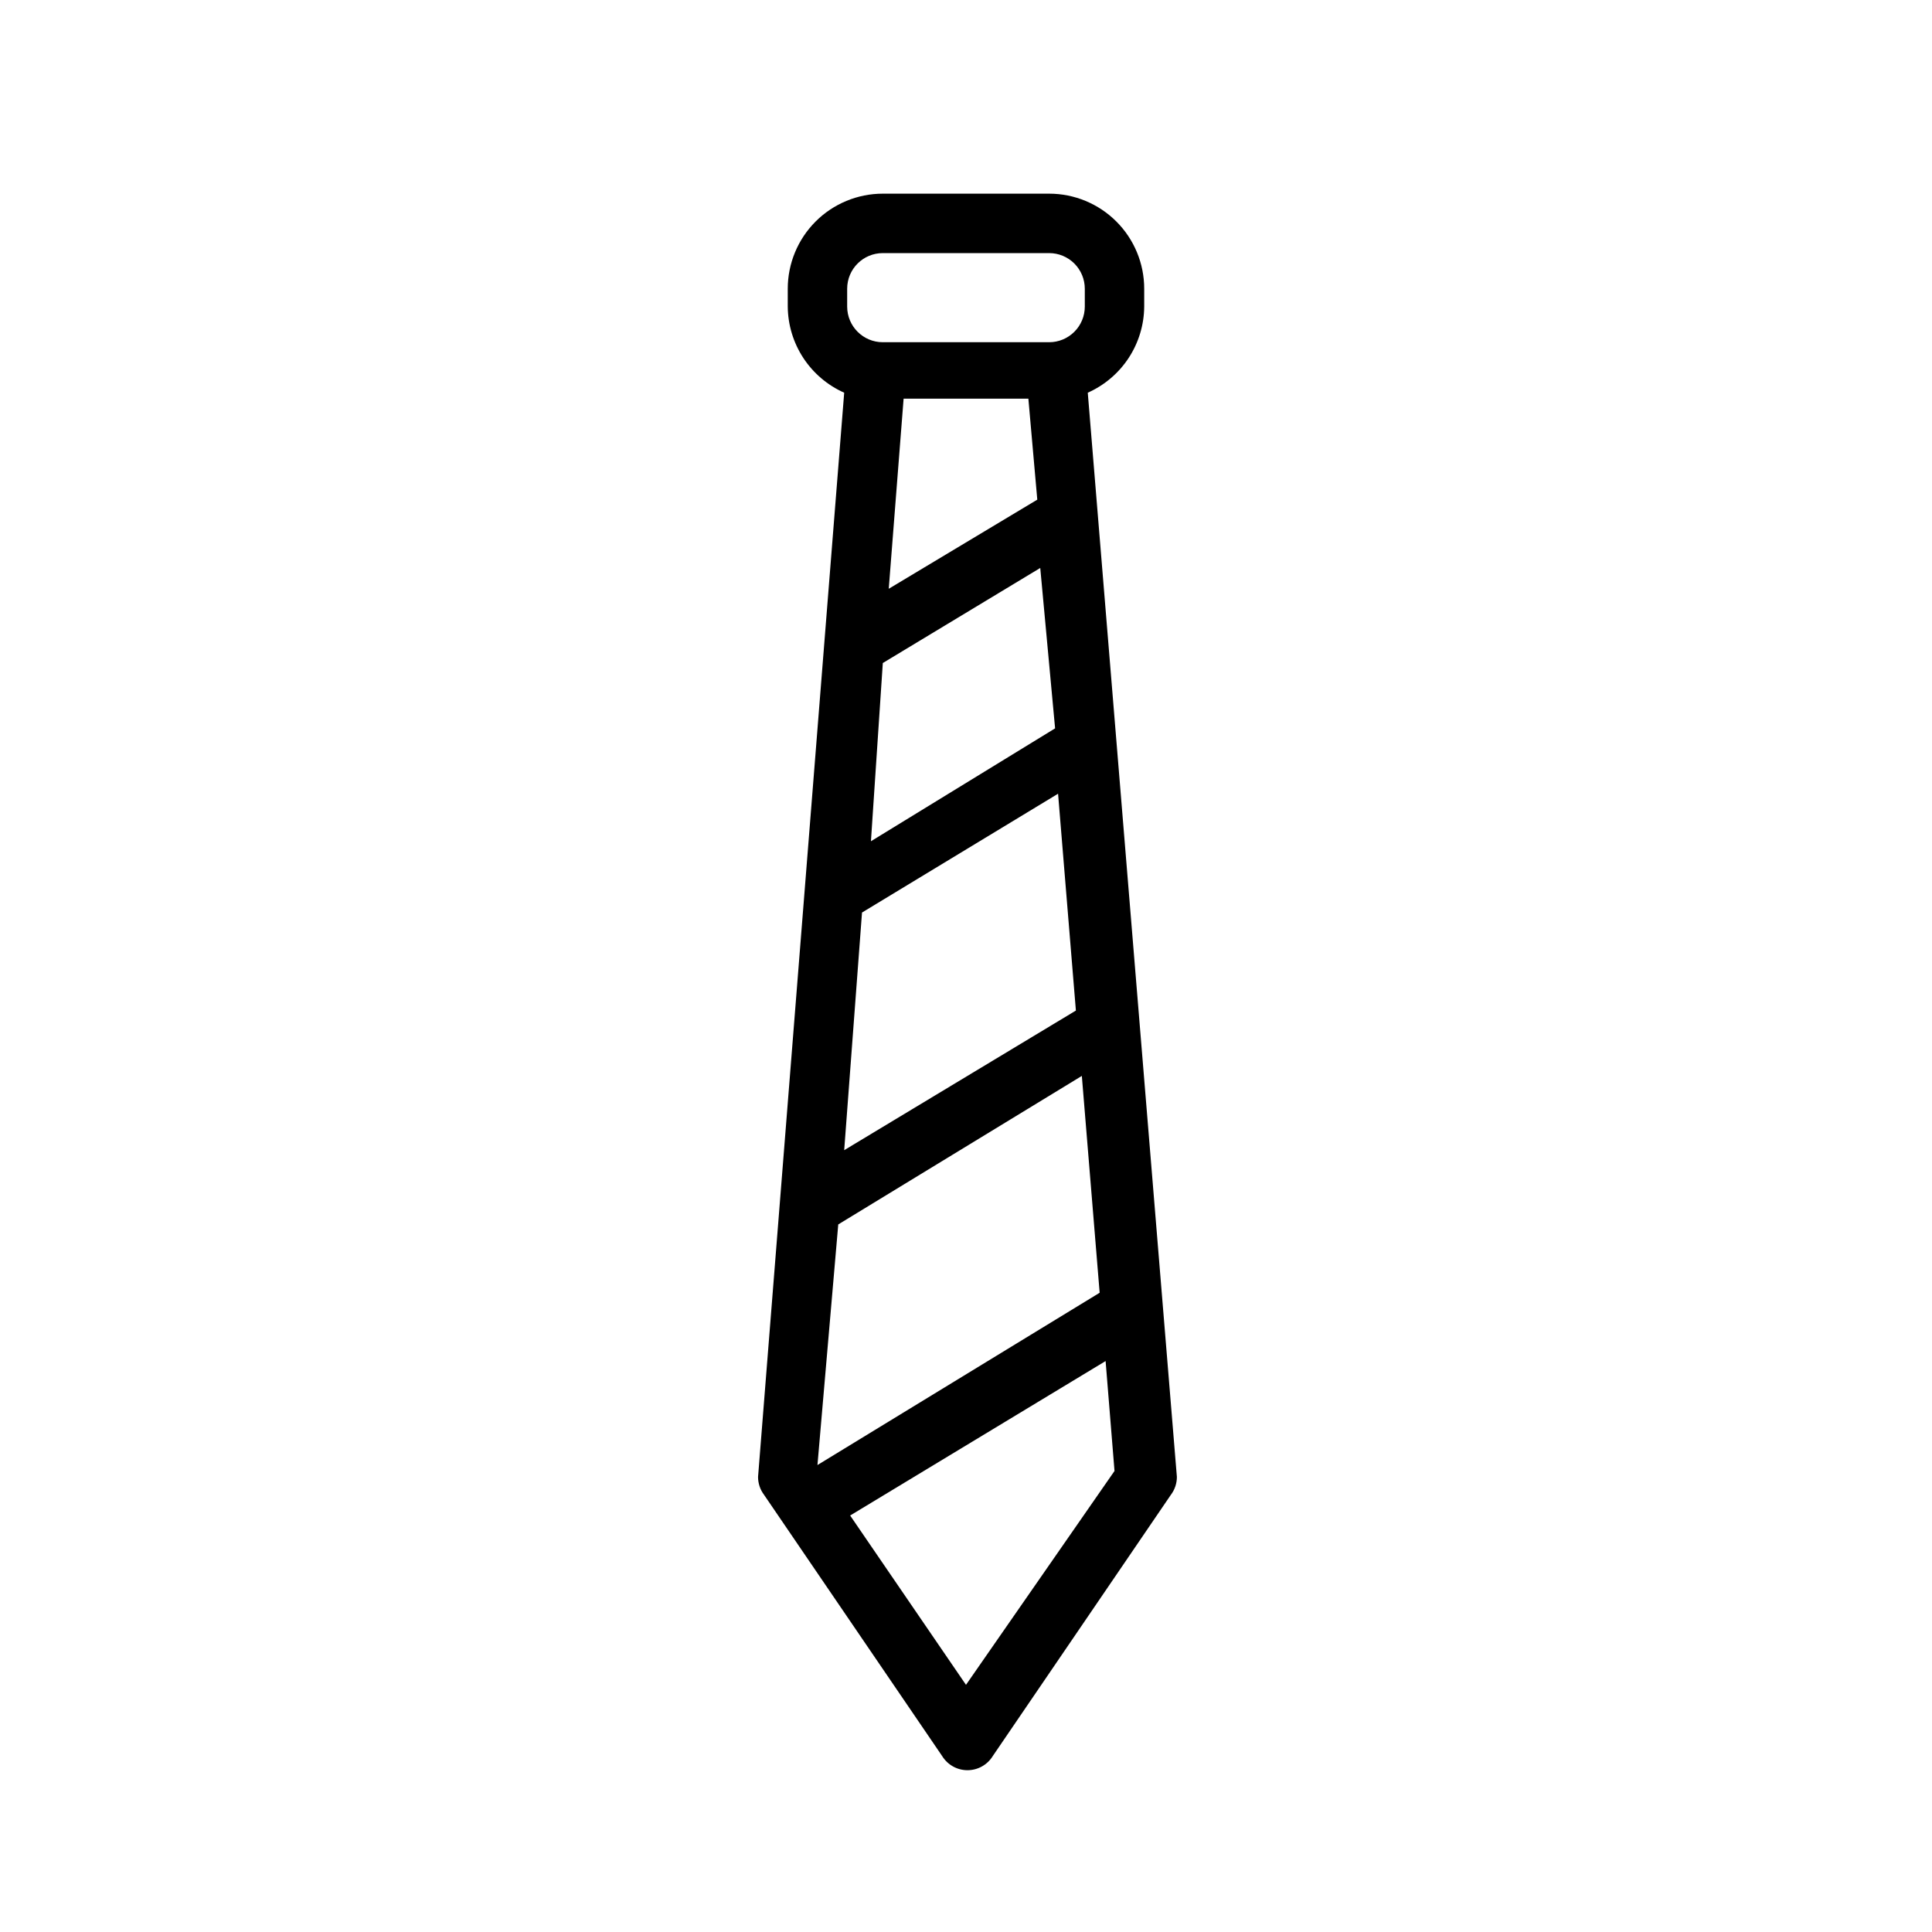
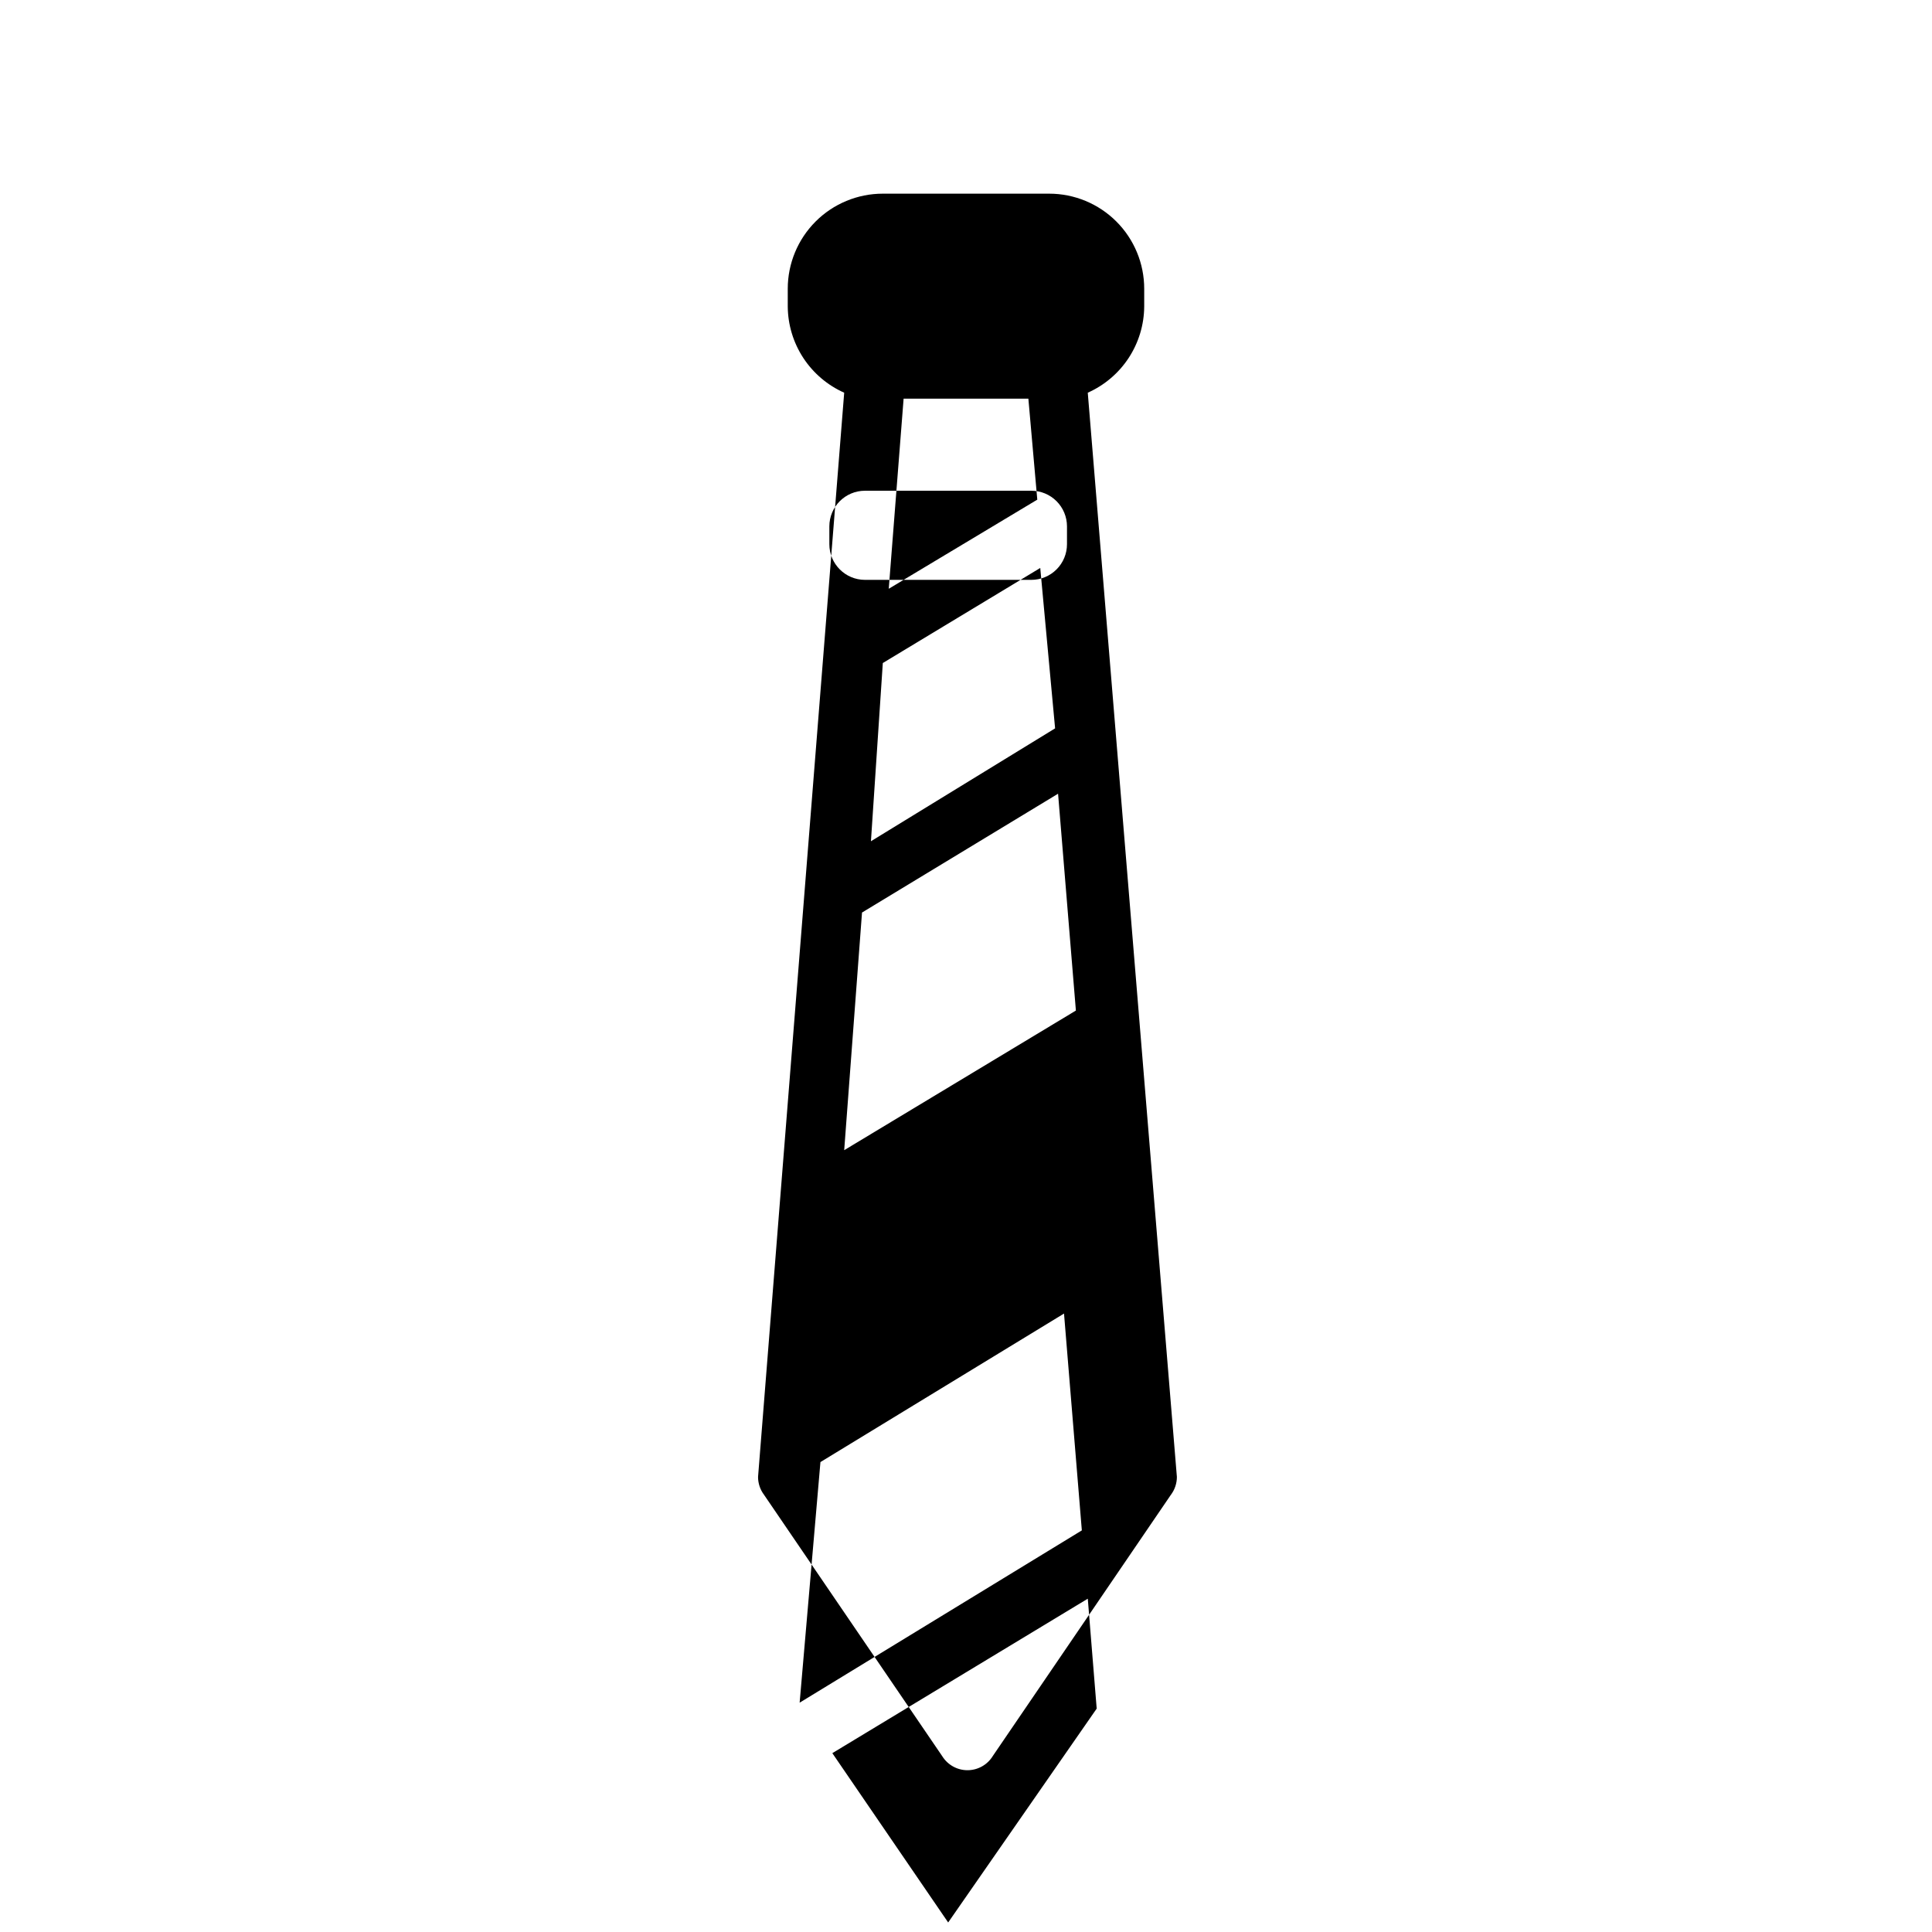
<svg xmlns="http://www.w3.org/2000/svg" fill="#000000" width="800px" height="800px" version="1.1" viewBox="144 144 512 512">
-   <path d="m432.27 248.07c4.422-1.969 8.188-5.168 10.84-9.215 2.652-4.051 4.082-8.777 4.117-13.617v-4.723c0-6.68-2.652-13.086-7.379-17.812-4.723-4.723-11.129-7.379-17.812-7.379h-44.082c-6.68 0-13.09 2.656-17.812 7.379-4.723 4.727-7.379 11.133-7.379 17.812v4.723c0.039 4.84 1.469 9.566 4.121 13.617 2.652 4.047 6.414 7.246 10.836 9.215l-22.828 287.33c0 1.703 0.551 3.359 1.574 4.723l47.23 69.273c1.438 2.316 3.969 3.727 6.691 3.727 2.727 0 5.258-1.41 6.691-3.727l47.23-69.273h0.004c1.02-1.363 1.574-3.019 1.574-4.723zm-54.316 71.637 41.723-25.191 3.934 42.508-48.805 29.914zm1.574-19.68 3.938-50.383h33.062l2.363 26.766zm-7.086 85.805 51.957-31.488 4.723 57.465-61.402 37zm-6.297 82.656 64.551-39.359 4.723 57.465-74.785 45.656zm2.363-247.97c0-5.215 4.227-9.445 9.445-9.445h44.082c2.508 0 4.91 0.996 6.68 2.766 1.773 1.773 2.769 4.176 2.769 6.68v4.723c0 2.508-0.996 4.91-2.769 6.68-1.77 1.773-4.172 2.769-6.68 2.769h-44.082c-5.219 0-9.445-4.231-9.445-9.449zm31.488 369.98-30.699-44.871 67.699-40.934 2.359 29.129z" />
+   <path d="m432.27 248.07c4.422-1.969 8.188-5.168 10.84-9.215 2.652-4.051 4.082-8.777 4.117-13.617v-4.723c0-6.68-2.652-13.086-7.379-17.812-4.723-4.723-11.129-7.379-17.812-7.379h-44.082c-6.68 0-13.09 2.656-17.812 7.379-4.723 4.727-7.379 11.133-7.379 17.812v4.723c0.039 4.84 1.469 9.566 4.121 13.617 2.652 4.047 6.414 7.246 10.836 9.215l-22.828 287.33c0 1.703 0.551 3.359 1.574 4.723l47.23 69.273c1.438 2.316 3.969 3.727 6.691 3.727 2.727 0 5.258-1.41 6.691-3.727l47.23-69.273h0.004c1.02-1.363 1.574-3.019 1.574-4.723zm-54.316 71.637 41.723-25.191 3.934 42.508-48.805 29.914zm1.574-19.68 3.938-50.383h33.062l2.363 26.766zm-7.086 85.805 51.957-31.488 4.723 57.465-61.402 37m-6.297 82.656 64.551-39.359 4.723 57.465-74.785 45.656zm2.363-247.97c0-5.215 4.227-9.445 9.445-9.445h44.082c2.508 0 4.91 0.996 6.68 2.766 1.773 1.773 2.769 4.176 2.769 6.68v4.723c0 2.508-0.996 4.91-2.769 6.68-1.77 1.773-4.172 2.769-6.68 2.769h-44.082c-5.219 0-9.445-4.231-9.445-9.449zm31.488 369.98-30.699-44.871 67.699-40.934 2.359 29.129z" />
</svg>